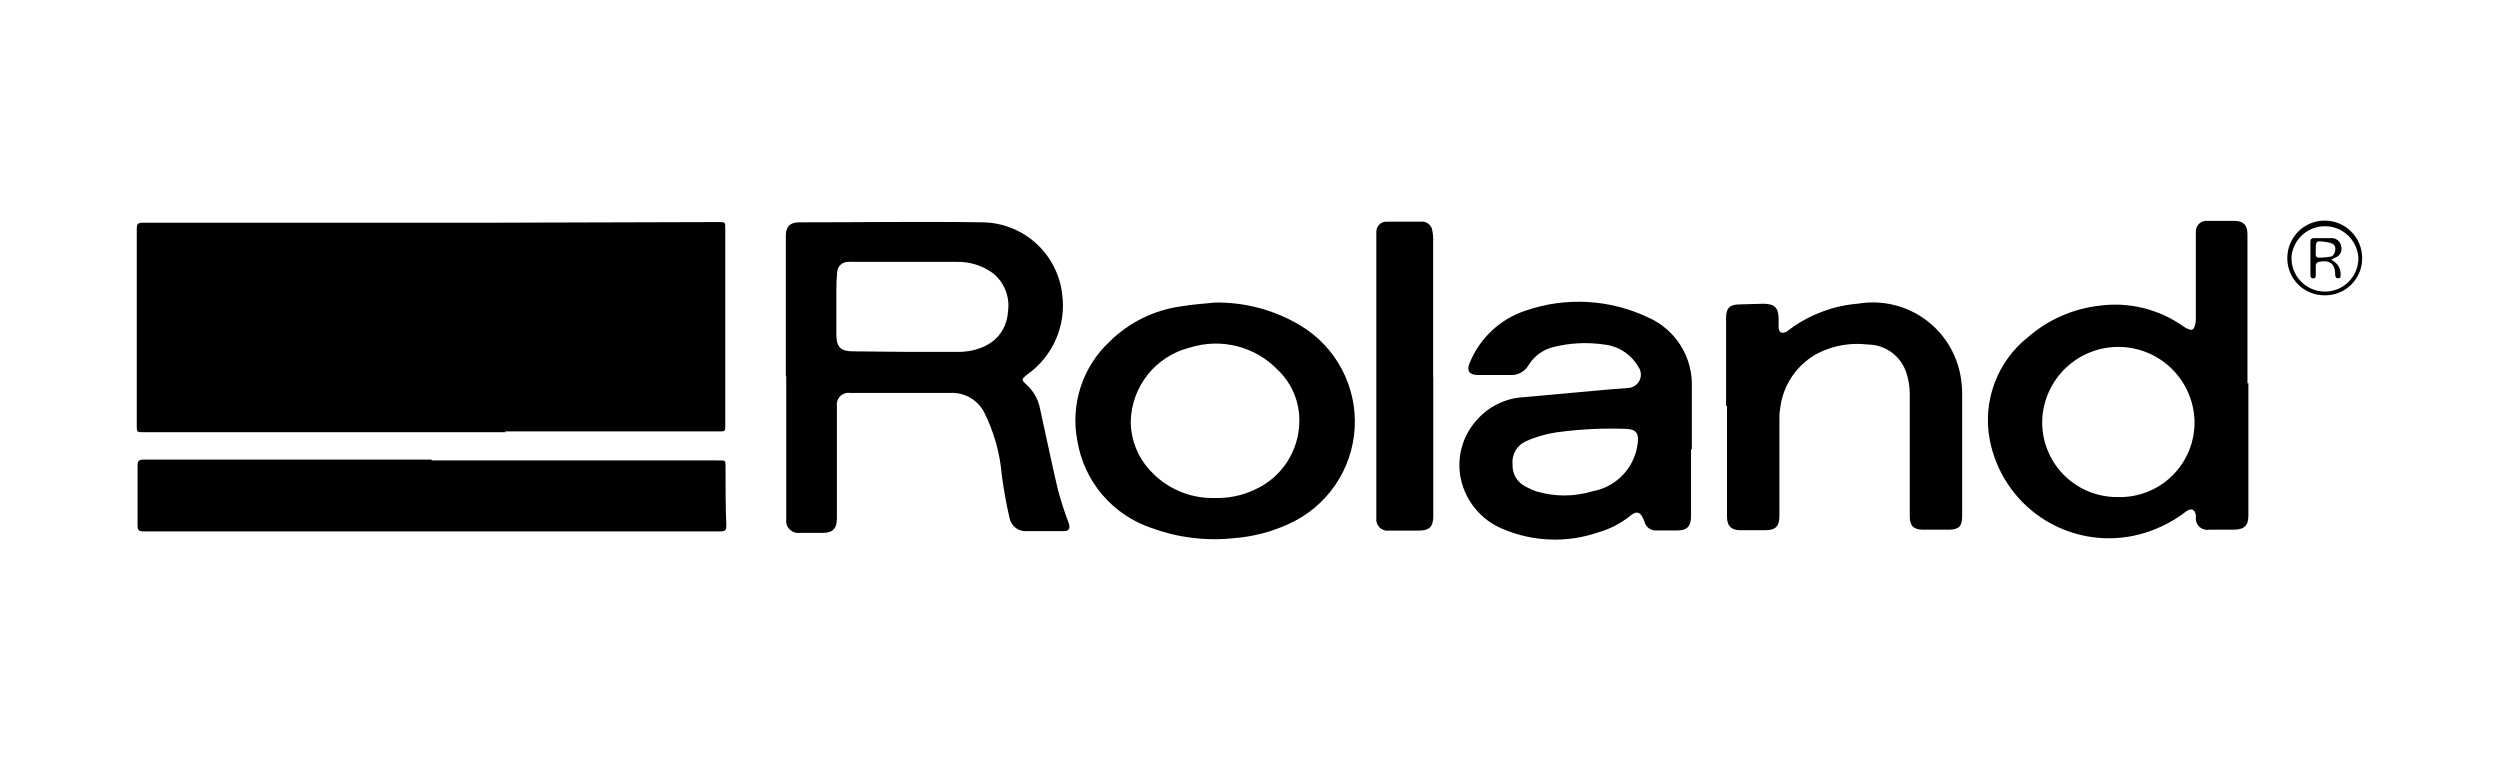
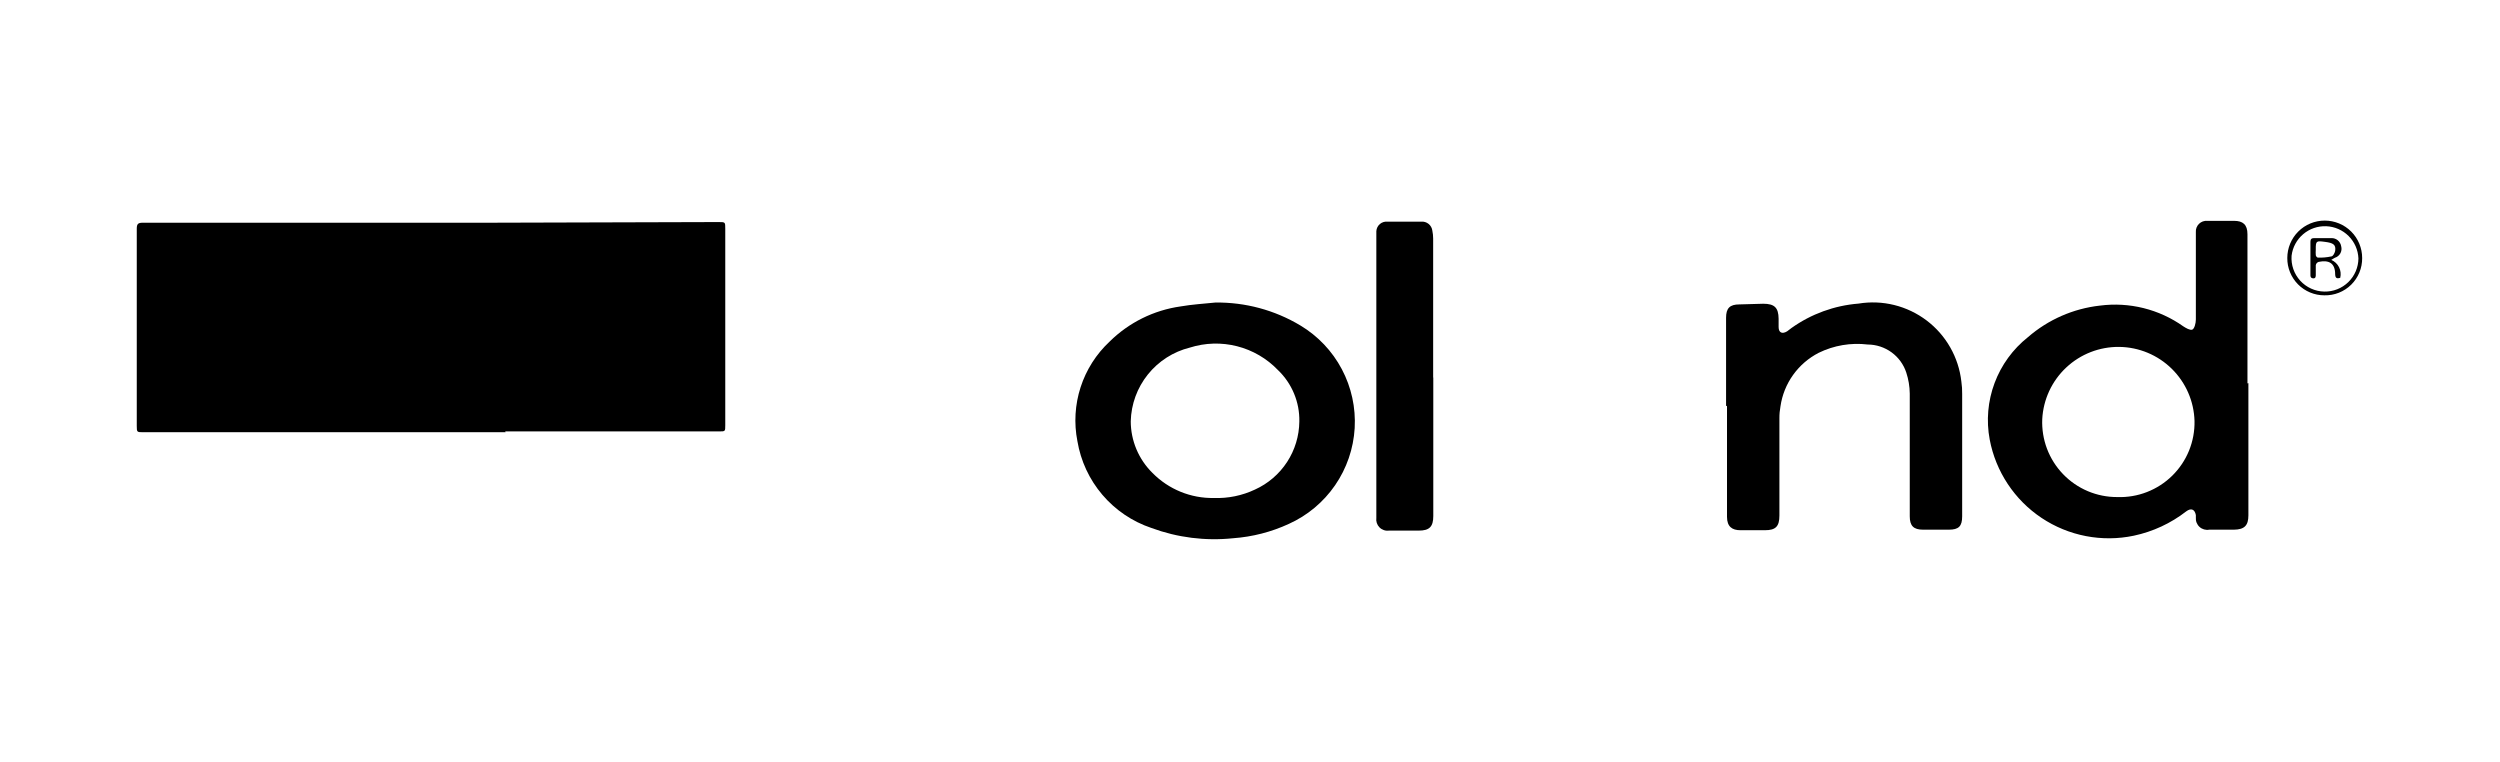
<svg xmlns="http://www.w3.org/2000/svg" width="187" height="57" viewBox="0 0 187 57" fill="none">
  <path d="M37.82 32.33H22.09C18.3 32.33 14.51 32.33 10.72 32.33C10.24 32.33 10.23 32.33 10.23 31.85C10.23 26.93 10.23 22.013 10.23 17.1C10.23 16.73 10.35 16.66 10.69 16.66H36.53L53.75 16.61C54.25 16.61 54.25 16.61 54.25 17.1C54.25 22 54.25 26.903 54.25 31.81C54.25 32.27 54.25 32.27 53.79 32.27H37.79L37.82 32.33Z" fill="black" />
-   <path d="M58.78 28.14V17.63C58.78 16.95 59.09 16.63 59.78 16.63C64.37 16.63 68.95 16.56 73.53 16.63C75 16.657 76.41 17.215 77.499 18.203C78.587 19.191 79.281 20.54 79.45 22C79.607 23.142 79.448 24.306 78.989 25.364C78.531 26.422 77.791 27.334 76.85 28C76.39 28.37 76.37 28.4 76.79 28.78C77.305 29.247 77.655 29.868 77.79 30.55C78.24 32.55 78.65 34.6 79.13 36.62C79.359 37.48 79.633 38.328 79.95 39.16C80.07 39.53 79.95 39.73 79.58 39.73C78.66 39.73 77.74 39.73 76.82 39.73C76.516 39.757 76.213 39.67 75.971 39.485C75.728 39.3 75.564 39.03 75.51 38.73C75.28 37.73 75.08 36.64 74.94 35.59C74.807 33.925 74.352 32.301 73.6 30.81C73.359 30.362 72.997 29.991 72.555 29.739C72.112 29.488 71.608 29.367 71.1 29.39C68.6 29.39 66.1 29.39 63.6 29.39C63.464 29.37 63.325 29.382 63.195 29.425C63.064 29.468 62.945 29.541 62.848 29.638C62.751 29.735 62.678 29.854 62.635 29.985C62.592 30.115 62.58 30.254 62.6 30.39V38.78C62.6 39.54 62.29 39.86 61.53 39.86H59.81C59.675 39.876 59.538 39.861 59.409 39.817C59.28 39.772 59.164 39.699 59.067 39.603C58.971 39.506 58.898 39.39 58.853 39.261C58.809 39.132 58.794 38.995 58.81 38.86V28.14H58.78ZM67.78 26.32C69.14 26.32 70.5 26.32 71.86 26.32C73.43 26.26 75.29 25.47 75.41 23.19C75.468 22.668 75.392 22.139 75.189 21.655C74.986 21.17 74.663 20.745 74.25 20.42C73.468 19.856 72.523 19.565 71.56 19.59C69.01 19.59 66.45 19.59 63.89 19.59C63.73 19.575 63.57 19.575 63.41 19.59C63.203 19.593 63.005 19.675 62.858 19.821C62.71 19.966 62.625 20.163 62.62 20.37C62.575 20.832 62.555 21.296 62.56 21.76C62.56 22.86 62.56 23.96 62.56 25.06C62.56 25.96 62.91 26.28 63.79 26.28L67.78 26.32Z" fill="black" />
-   <path d="M32.29 34.44H53.6C54.35 34.44 54.26 34.38 54.27 35.12C54.27 36.52 54.27 37.92 54.33 39.32C54.33 39.66 54.22 39.75 53.89 39.75H22.89H10.75C10.41 39.75 10.29 39.68 10.29 39.31C10.29 37.82 10.29 36.31 10.29 34.82C10.29 34.46 10.4 34.38 10.75 34.38H32.29V34.44Z" fill="black" />
  <path d="M168.18 28.66V38.55C168.18 39.31 167.88 39.61 167.1 39.62H165.25C165.121 39.644 164.989 39.637 164.863 39.601C164.737 39.565 164.621 39.501 164.525 39.413C164.428 39.325 164.353 39.215 164.305 39.093C164.257 38.972 164.239 38.84 164.25 38.71C164.255 38.65 164.255 38.59 164.25 38.53C164.17 38.09 163.89 37.98 163.53 38.25C162.378 39.145 161.037 39.767 159.61 40.07C158.429 40.319 157.211 40.329 156.026 40.1C154.841 39.872 153.713 39.41 152.709 38.74C151.705 38.071 150.845 37.207 150.179 36.201C149.513 35.195 149.054 34.066 148.83 32.88C148.564 31.464 148.689 30.002 149.194 28.652C149.698 27.302 150.561 26.115 151.69 25.22C153.203 23.906 155.079 23.083 157.07 22.86C159.271 22.573 161.499 23.127 163.31 24.41C163.51 24.54 163.8 24.71 163.97 24.66C164.14 24.61 164.25 24.18 164.25 23.9C164.25 21.9 164.25 19.81 164.25 17.77C164.25 17.63 164.25 17.49 164.25 17.36C164.242 17.246 164.259 17.132 164.3 17.025C164.341 16.918 164.404 16.821 164.486 16.742C164.568 16.662 164.666 16.601 164.774 16.562C164.881 16.524 164.996 16.51 165.11 16.52C165.79 16.52 166.46 16.52 167.11 16.52C167.76 16.52 168.11 16.79 168.11 17.52C168.11 19.1 168.11 20.69 168.11 22.28C168.11 24.41 168.11 26.55 168.11 28.68L168.18 28.66ZM158.37 37.18C159.129 37.207 159.885 37.08 160.593 36.804C161.301 36.529 161.945 36.113 162.486 35.58C163.027 35.047 163.454 34.41 163.74 33.707C164.026 33.003 164.165 32.249 164.15 31.49C164.109 30.018 163.5 28.62 162.451 27.587C161.402 26.554 159.994 25.967 158.522 25.949C157.05 25.93 155.628 26.483 154.554 27.49C153.48 28.496 152.837 29.88 152.76 31.35C152.728 32.106 152.849 32.86 153.116 33.568C153.384 34.275 153.792 34.921 154.317 35.466C154.841 36.011 155.471 36.444 156.168 36.739C156.864 37.033 157.614 37.183 158.37 37.18Z" fill="black" />
-   <path d="M126.49 33.63V38.57C126.49 39.39 126.2 39.69 125.38 39.68C124.85 39.68 124.31 39.68 123.78 39.68C123.595 39.664 123.42 39.589 123.279 39.467C123.139 39.345 123.042 39.181 123 39C122.968 38.915 122.931 38.831 122.89 38.75C122.69 38.3 122.39 38.22 122.01 38.53C121.27 39.136 120.412 39.583 119.49 39.84C117.205 40.613 114.717 40.528 112.49 39.6C111.628 39.264 110.871 38.706 110.295 37.982C109.719 37.258 109.344 36.395 109.21 35.48C109.11 34.766 109.165 34.039 109.372 33.349C109.58 32.658 109.933 32.021 110.41 31.48C110.85 30.958 111.391 30.532 112.002 30.228C112.612 29.924 113.279 29.747 113.96 29.71L120.13 29.15L121.79 29.02C121.969 29.01 122.142 28.953 122.291 28.854C122.44 28.754 122.56 28.616 122.638 28.455C122.715 28.293 122.748 28.114 122.733 27.936C122.717 27.757 122.654 27.586 122.55 27.44C122.285 26.98 121.915 26.588 121.47 26.298C121.025 26.008 120.518 25.827 119.99 25.77C118.723 25.583 117.432 25.647 116.19 25.96C115.426 26.145 114.765 26.623 114.35 27.29C114.21 27.541 114.001 27.746 113.747 27.881C113.494 28.016 113.206 28.075 112.92 28.05C112.12 28.05 111.32 28.05 110.52 28.05C109.9 28.05 109.68 27.71 109.93 27.15C110.304 26.225 110.877 25.394 111.608 24.715C112.339 24.035 113.21 23.525 114.16 23.22C117.141 22.203 120.401 22.386 123.25 23.73C124.263 24.168 125.119 24.902 125.708 25.835C126.297 26.768 126.59 27.857 126.55 28.96C126.55 30.51 126.55 32.07 126.55 33.62L126.49 33.63ZM113.14 34.75C113.123 35.095 113.209 35.437 113.388 35.732C113.566 36.028 113.828 36.264 114.14 36.41C114.384 36.544 114.638 36.657 114.9 36.75C116.273 37.165 117.737 37.165 119.11 36.75C119.986 36.595 120.788 36.162 121.399 35.516C122.009 34.869 122.395 34.043 122.5 33.16C122.61 32.41 122.36 32.09 121.6 32.08C120 32.02 118.398 32.09 116.81 32.29C115.9 32.388 115.009 32.624 114.17 32.99C113.831 33.133 113.548 33.381 113.362 33.698C113.176 34.016 113.098 34.385 113.14 34.75Z" fill="black" />
  <path d="M90.91 22.63C93.144 22.601 95.343 23.193 97.26 24.34C98.576 25.127 99.651 26.259 100.368 27.614C101.086 28.969 101.418 30.495 101.33 32.026C101.241 33.556 100.735 35.033 99.865 36.296C98.996 37.559 97.798 38.56 96.4 39.19C95.089 39.794 93.68 40.156 92.24 40.26C90.168 40.477 88.074 40.214 86.12 39.49C84.697 39.011 83.431 38.154 82.457 37.01C81.483 35.867 80.838 34.481 80.59 33C80.325 31.656 80.408 30.266 80.829 28.963C81.251 27.659 81.998 26.485 83 25.55C84.441 24.125 86.303 23.203 88.31 22.92C89.17 22.77 90.05 22.72 90.91 22.63ZM90.8 37.25C91.859 37.288 92.912 37.072 93.87 36.62C94.851 36.176 95.684 35.461 96.273 34.559C96.861 33.658 97.179 32.606 97.19 31.53C97.205 30.812 97.07 30.1 96.794 29.437C96.519 28.774 96.109 28.176 95.59 27.68C94.758 26.813 93.699 26.196 92.535 25.899C91.37 25.602 90.146 25.637 89 26C87.762 26.308 86.659 27.014 85.861 28.009C85.062 29.005 84.612 30.234 84.58 31.51C84.581 32.231 84.726 32.944 85.006 33.609C85.286 34.273 85.695 34.875 86.21 35.38C86.808 35.987 87.524 36.465 88.313 36.787C89.102 37.108 89.948 37.266 90.8 37.25Z" fill="black" />
  <path d="M129.11 30.35V23.77C129.11 23.05 129.39 22.77 130.11 22.77L131.89 22.72C132.73 22.72 133.03 23.01 133.04 23.84C133.04 24.05 133.04 24.26 133.04 24.46C133.04 24.89 133.31 25.01 133.68 24.78C133.794 24.702 133.904 24.619 134.01 24.53C135.482 23.483 137.21 22.854 139.01 22.71C139.901 22.563 140.814 22.599 141.691 22.816C142.568 23.033 143.391 23.427 144.112 23.972C144.832 24.517 145.434 25.203 145.88 25.989C146.327 26.774 146.609 27.642 146.71 28.54C146.755 28.848 146.775 29.159 146.77 29.47C146.77 32.517 146.77 35.567 146.77 38.62C146.77 39.37 146.51 39.62 145.77 39.62H143.85C143.14 39.62 142.85 39.34 142.85 38.62C142.85 35.56 142.85 32.5 142.85 29.44C142.844 28.906 142.756 28.377 142.59 27.87C142.391 27.262 142.006 26.732 141.489 26.355C140.972 25.979 140.35 25.774 139.71 25.77C138.452 25.618 137.178 25.833 136.04 26.39C135.279 26.78 134.622 27.347 134.124 28.043C133.627 28.738 133.303 29.543 133.18 30.39C133.124 30.687 133.097 30.988 133.1 31.29V38.56C133.1 39.38 132.82 39.66 132.02 39.66C131.41 39.66 130.79 39.66 130.18 39.66C129.57 39.66 129.18 39.4 129.18 38.66C129.18 35.9 129.18 33.14 129.18 30.38L129.11 30.35Z" fill="black" />
  <path d="M107.21 28.24V38.6C107.21 39.4 106.92 39.69 106.12 39.69H103.89C103.762 39.707 103.631 39.694 103.509 39.651C103.387 39.609 103.276 39.54 103.185 39.448C103.094 39.356 103.025 39.244 102.984 39.121C102.944 38.999 102.932 38.868 102.95 38.74C102.95 35.16 102.95 31.57 102.95 27.99C102.95 25.01 102.95 22.03 102.95 19.05C102.95 18.47 102.95 17.87 102.95 17.29C102.956 17.187 102.983 17.087 103.029 16.995C103.075 16.903 103.139 16.822 103.218 16.755C103.297 16.689 103.388 16.639 103.486 16.609C103.584 16.579 103.688 16.569 103.79 16.58H106.3C106.501 16.56 106.702 16.621 106.859 16.748C107.017 16.875 107.117 17.059 107.14 17.26C107.18 17.451 107.2 17.645 107.2 17.84C107.2 21.31 107.2 24.77 107.2 28.24H107.21Z" fill="black" />
  <path d="M173.86 22.09C173.495 22.09 173.133 22.018 172.795 21.877C172.458 21.737 172.152 21.531 171.894 21.272C171.637 21.012 171.433 20.705 171.295 20.366C171.157 20.028 171.087 19.665 171.09 19.3C171.09 18.557 171.385 17.845 171.91 17.32C172.435 16.795 173.147 16.5 173.89 16.5C174.633 16.5 175.345 16.795 175.87 17.32C176.395 17.845 176.69 18.557 176.69 19.3C176.694 19.671 176.623 20.039 176.482 20.382C176.341 20.725 176.132 21.036 175.868 21.296C175.604 21.557 175.29 21.761 174.945 21.898C174.6 22.034 174.231 22.099 173.86 22.09ZM173.86 21.81C174.191 21.817 174.52 21.758 174.827 21.636C175.135 21.515 175.416 21.333 175.653 21.103C175.89 20.872 176.079 20.596 176.209 20.292C176.339 19.988 176.407 19.661 176.41 19.33C176.385 18.7 176.123 18.102 175.677 17.655C175.231 17.209 174.633 16.947 174.002 16.922C173.372 16.897 172.755 17.11 172.275 17.519C171.794 17.928 171.485 18.503 171.41 19.13C171.386 19.468 171.43 19.808 171.541 20.128C171.652 20.448 171.827 20.743 172.055 20.994C172.283 21.244 172.56 21.446 172.869 21.586C173.177 21.727 173.511 21.803 173.85 21.81H173.86Z" fill="black" />
  <path d="M174.38 19.44C174.632 19.548 174.838 19.742 174.96 19.987C175.083 20.233 175.115 20.514 175.05 20.78C174.77 20.87 174.68 20.78 174.67 20.51C174.67 19.71 174.23 19.42 173.43 19.59C173.375 19.608 173.327 19.641 173.289 19.685C173.252 19.729 173.228 19.783 173.22 19.84C173.22 20.08 173.22 20.33 173.22 20.57C173.22 20.66 173.22 20.84 173.02 20.82C172.82 20.8 172.82 20.66 172.82 20.58C172.82 19.74 172.82 18.91 172.82 18.08C172.82 17.88 172.91 17.81 173.1 17.81C173.53 17.81 173.96 17.81 174.39 17.81C174.565 17.806 174.736 17.865 174.87 17.977C175.004 18.09 175.093 18.247 175.12 18.42C175.17 18.596 175.148 18.785 175.061 18.946C174.973 19.107 174.825 19.227 174.65 19.28C174.56 19.32 174.52 19.36 174.38 19.44ZM173.22 18.67C173.21 18.806 173.21 18.944 173.22 19.08C173.22 19.16 173.32 19.27 173.38 19.27C173.716 19.281 174.052 19.251 174.38 19.18C174.51 19.18 174.64 18.92 174.67 18.77C174.74 18.3 174.53 18.17 173.9 18.09C173.27 18.01 173.21 18 173.22 18.67Z" fill="black" />
</svg>